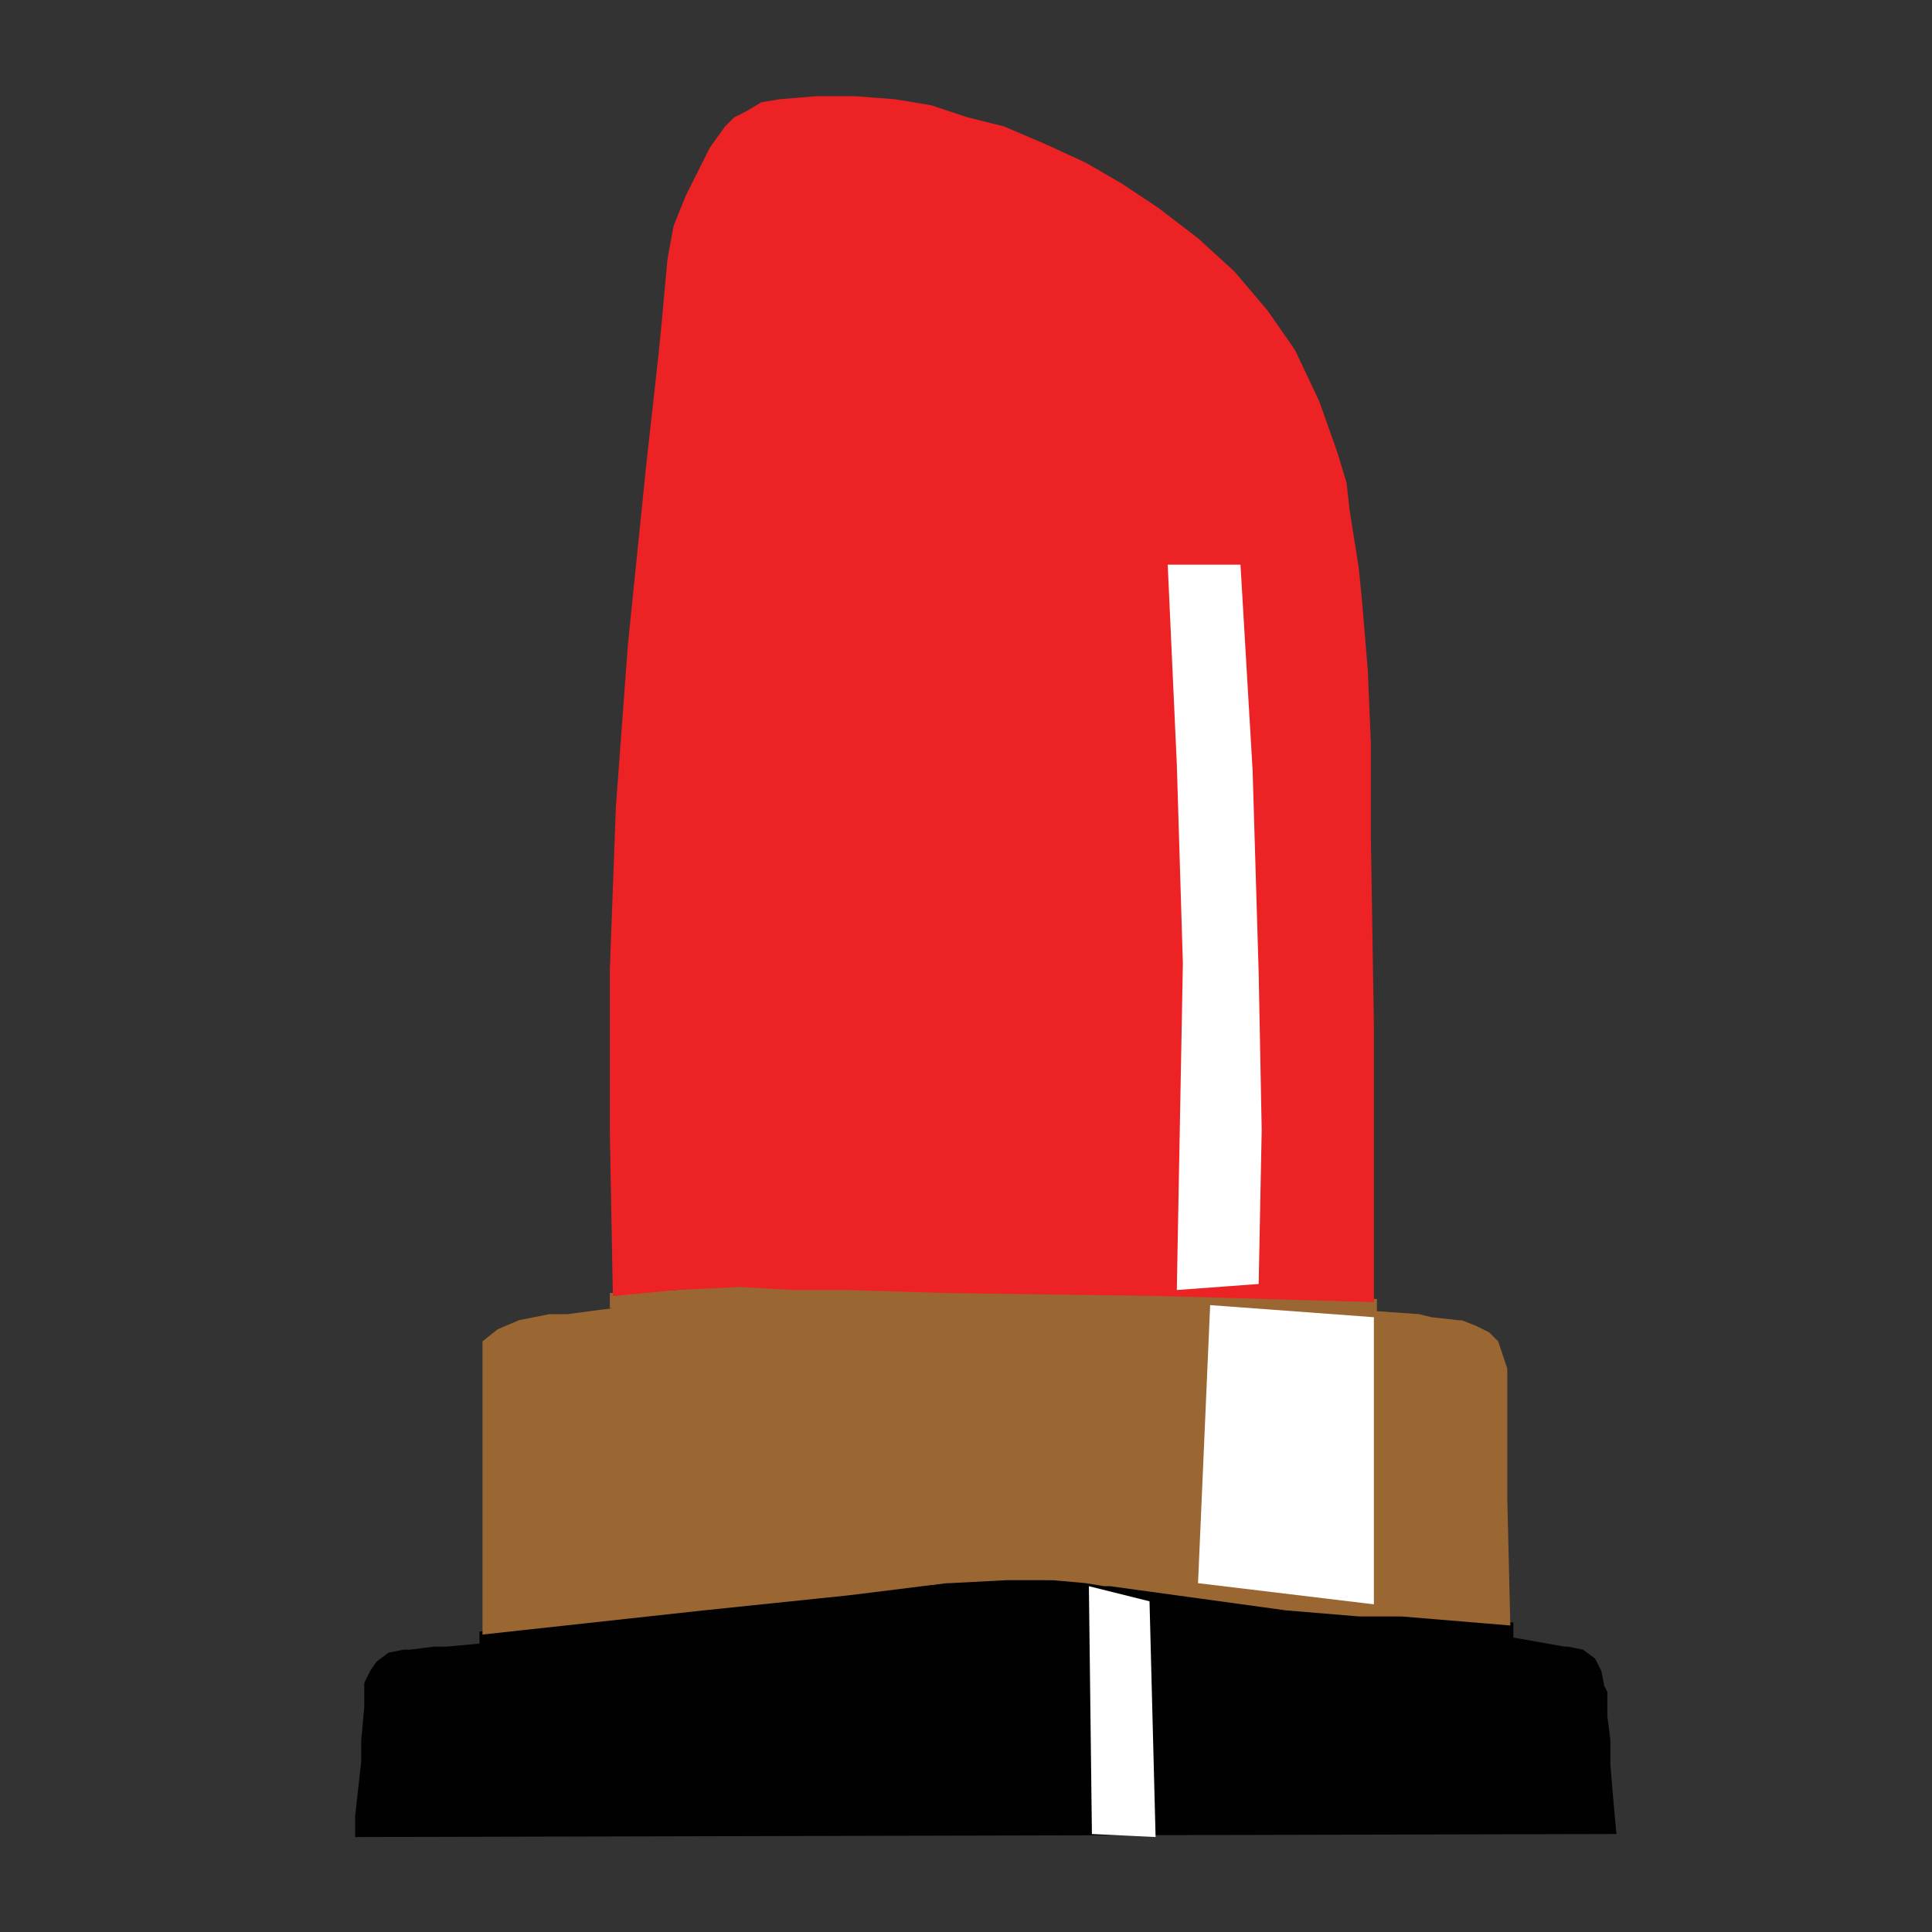
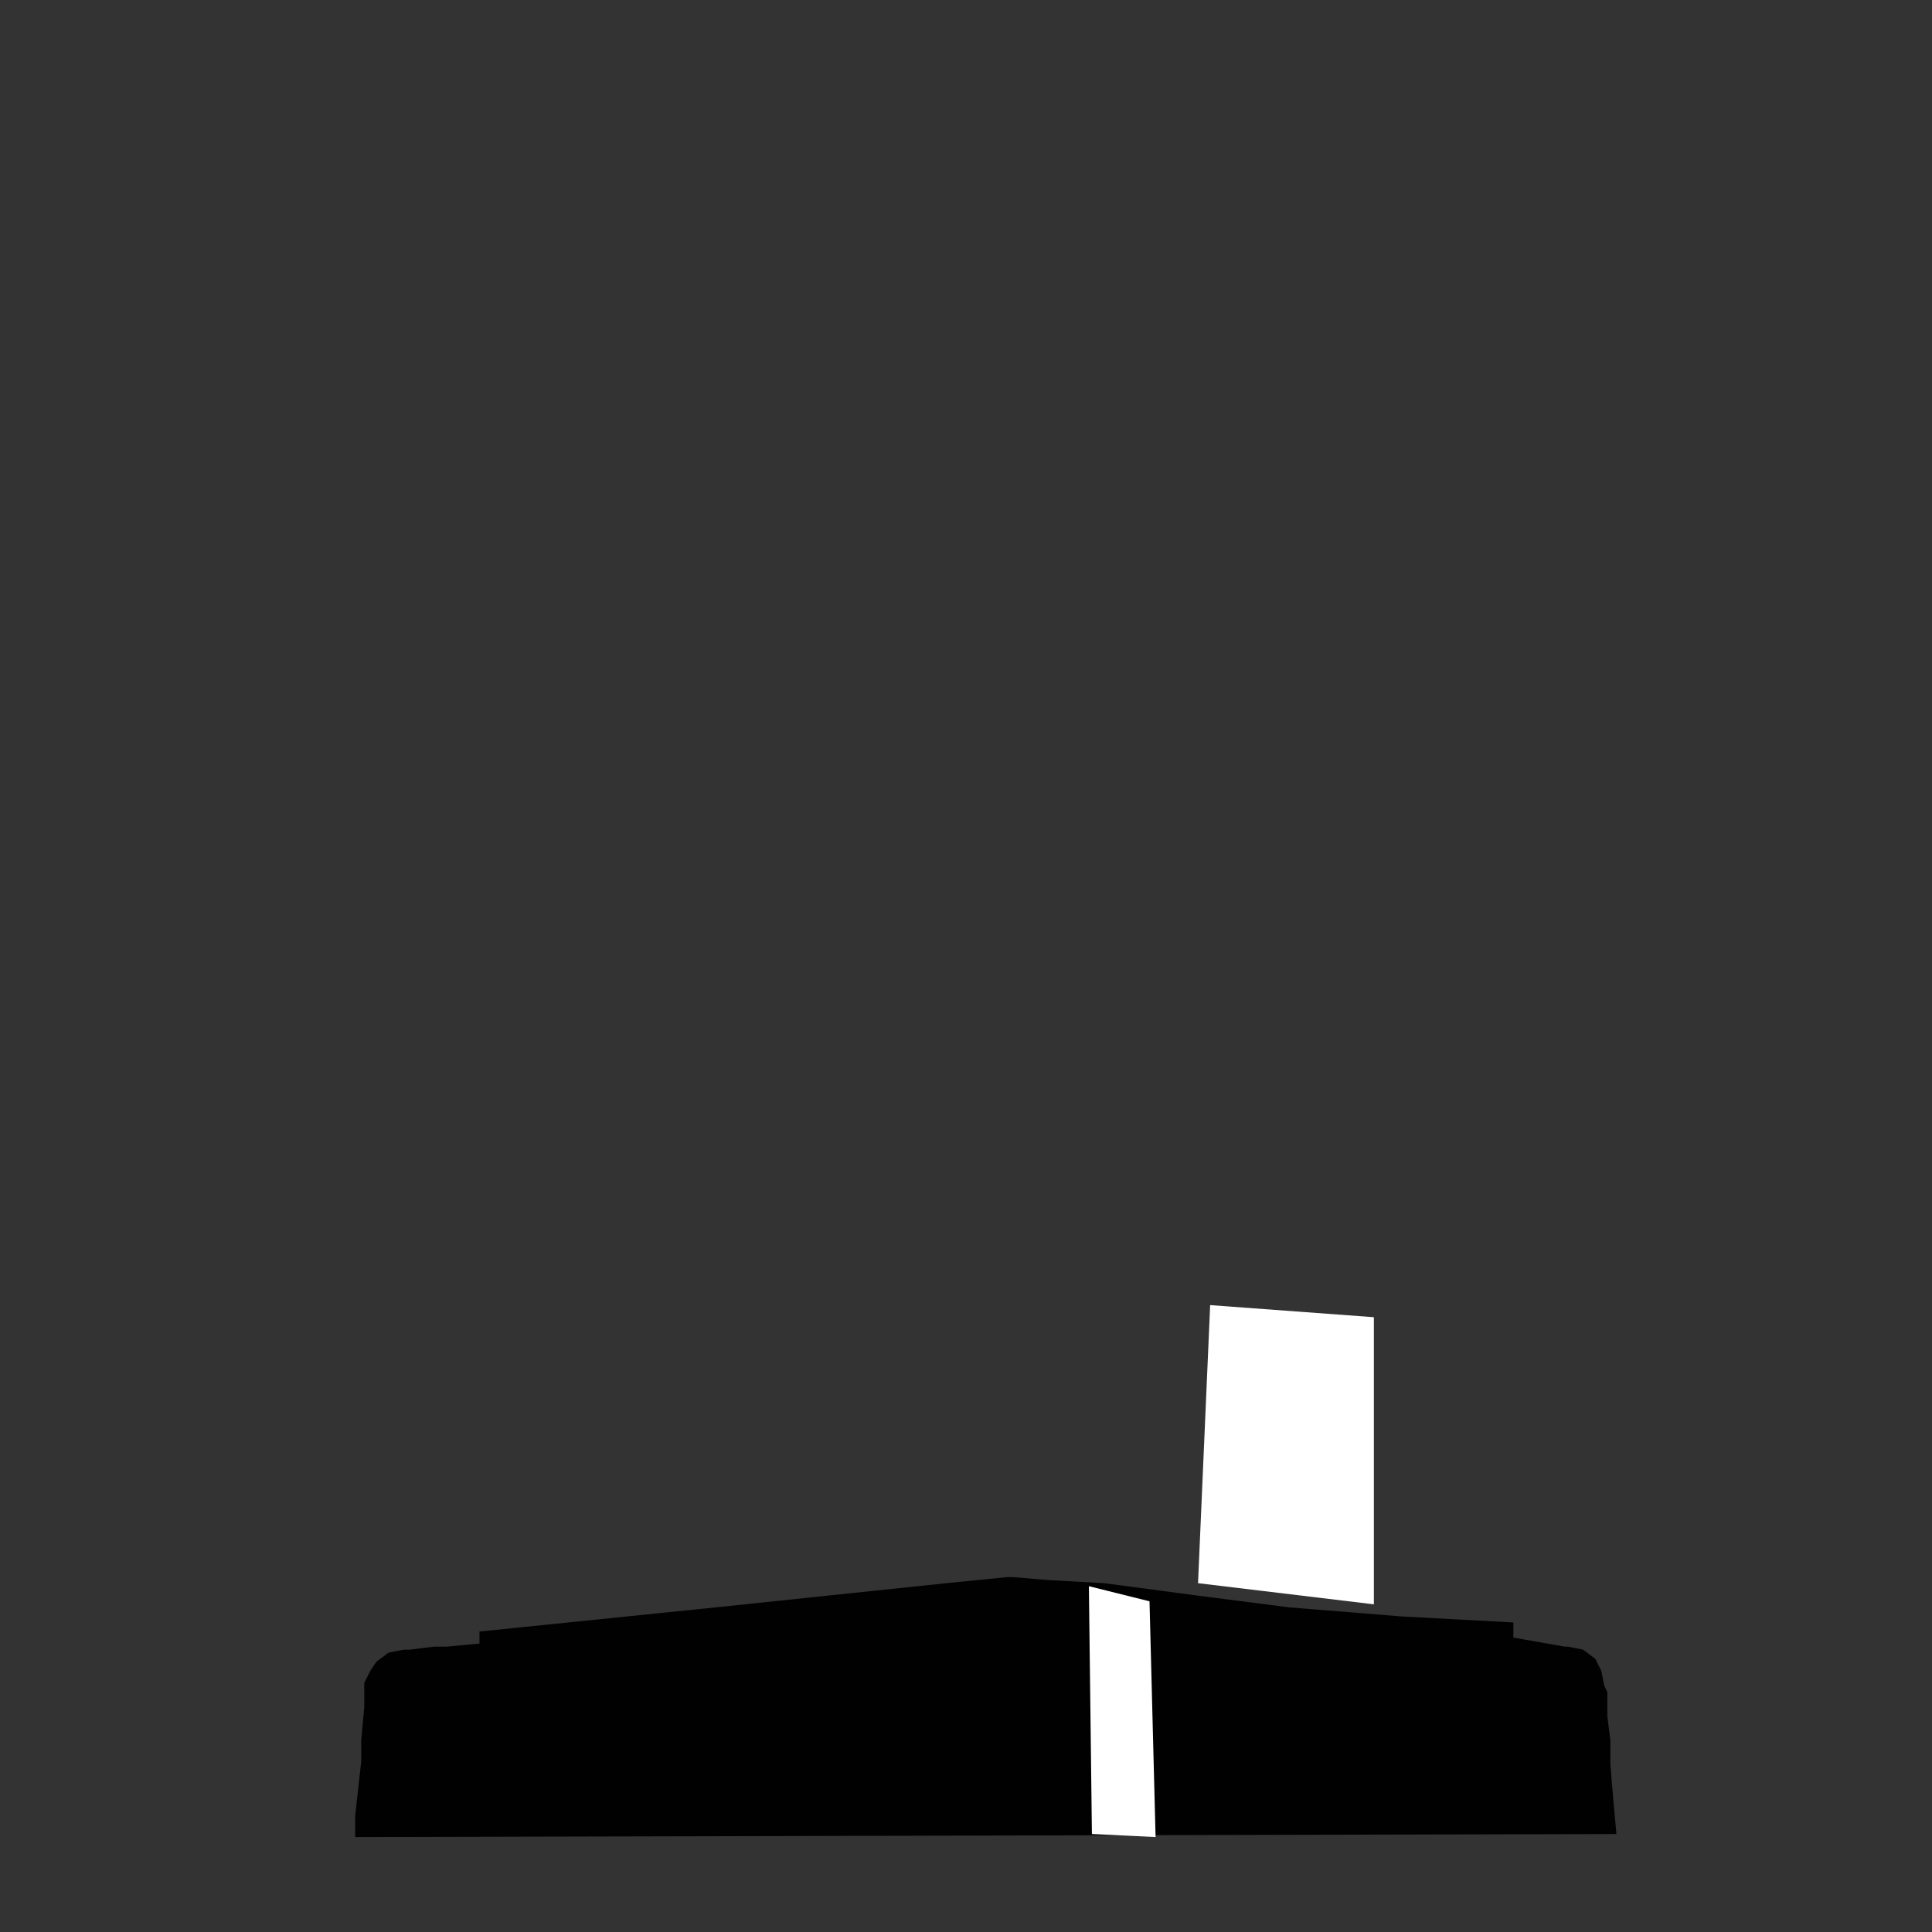
<svg xmlns="http://www.w3.org/2000/svg" version="1.1" id="Layer_1" x="0px" y="0px" width="708.662px" height="708.662px" viewBox="66.615 -56.69 708.662 708.662" enable-background="new 66.615 -56.69 708.662 708.662" xml:space="preserve">
  <rect x="66.615" y="-56.69" width="708.662" height="708.662" fill="#333333" stroke="none" />
  <g>
    <polygon fill="#010101" points="242.485,546.192 230.25,547.303 225.802,547.303 216.906,548.41 214.682,548.41 209.12,549.518    204.673,552.844 202.448,556.17 200.224,560.603 200.224,567.256 200.224,569.473 199.112,581.667 199.112,589.429    196.887,609.381 196.887,616.032 196.887,617.14 659.527,616.032 658.414,603.837 657.302,590.535 657.302,581.667 656.192,572.8    656.192,563.929 656.192,563.929 655.078,561.712 653.968,556.17 651.74,551.736 647.293,548.41 641.733,547.303 641.733,547.303    640.621,547.303 621.715,543.977 621.715,538.433 580.567,536.215 539.419,532.889 504.943,528.454 471.581,524.022    451.562,522.913 438.215,521.804 435.992,521.804 424.871,522.913 413.752,524.022 329.228,532.889 242.485,541.756  " />
-     <polygon fill="#9A6733" points="291.415,423.141 291.415,423.141 274.735,425.356 273.624,425.356 269.174,425.356    268.062,425.356 262.503,426.465 256.944,427.574 249.156,430.9 243.596,435.335 243.596,542.868 324.781,533.998 378.165,528.454    404.854,525.13 413.752,524.022 414.864,524.022 435.992,522.913 438.215,522.913 439.328,522.913 452.674,522.913    464.907,524.022 471.581,525.13 471.581,525.13 473.805,525.13 506.054,529.563 538.306,533.998 564.997,536.215 580.567,536.215    620.603,539.542 619.491,492.981 619.491,460.832 619.491,458.615 619.491,451.964 619.491,450.853 619.491,445.312    617.267,438.659 616.156,435.335 612.82,432.009 608.369,429.792 602.811,427.574 601.697,427.574 591.688,426.465    587.241,425.356 571.671,424.25 571.671,419.815 492.711,417.597 413.752,416.489 363.706,415.38 338.127,414.274 314.771,416.489    290.305,417.597 290.305,423.141  " />
-     <polygon fill="#ED2224" points="338.127,415.38 357.032,416.489 377.05,416.489 413.752,417.597 492.711,418.707 570.557,420.924    570.557,318.932 569.446,250.202 569.446,215.835 568.333,189.229 566.111,162.625 564.997,151.538 561.662,130.476    560.549,120.498 557.213,109.413 550.541,90.567 541.643,71.722 531.634,57.31 519.399,42.897 506.054,30.704 491.598,19.618    478.252,10.749 464.907,2.989 450.449,-3.664 434.881,-10.313 421.534,-13.641 408.188,-18.076 394.845,-20.292 380.387,-21.4    373.716,-21.4 365.929,-21.4 352.584,-20.292 345.91,-19.184 340.353,-15.857 335.902,-13.641 332.566,-10.313 327.005,-2.555    322.557,6.314 318.109,15.183 313.661,26.27 311.433,38.463 309.21,62.851 308.097,73.938 303.651,113.847 296.98,179.252    292.53,239.116 290.305,298.978 290.305,358.843 291.415,418.707 314.771,416.489  " />
-     <polyline fill="none" points="320.334,7.422 324.781,20.726 329.228,32.92 335.902,44.005 342.574,55.092 353.697,69.502    367.042,81.697 381.501,93.892 397.068,104.978 412.637,114.955 430.434,124.932 447.115,133.802 457.123,136.019 466.018,138.235    478.252,140.453 490.486,141.561 502.719,141.561 513.842,139.343 529.409,134.909 537.196,131.583 542.757,126.042    544.978,122.715 547.205,118.282 549.427,109.413 552.765,97.217 551.652,103.87 549.427,110.521 546.093,120.498 543.868,124.932    540.531,128.258 534.97,133.802 528.297,137.126 520.512,138.235 512.728,139.343 502.719,140.453  " />
-     <polygon fill="#FFFFFF" points="494.933,150.43 498.269,223.596 500.494,296.762 499.382,356.625 498.269,416.489 528.297,414.274    529.409,357.734 528.297,300.088 526.073,225.812 521.626,150.43  " />
    <polygon fill="#FFFFFF" points="510.504,422.03 506.054,524.022 570.557,531.78 570.557,426.465  " />
    <polygon fill="#FFFFFF" points="466.018,525.13 467.132,616.032 490.486,617.14 488.26,530.674  " />
-     <polyline fill="none" points="571.671,420.924 474.916,417.597 412.637,415.38 381.501,415.38 350.36,415.38 320.334,416.489    290.305,418.707  " />
    <polyline fill="none" points="242.485,542.868 403.742,524.022 419.311,522.913 435.992,521.804 459.344,522.913 482.701,525.13    622.83,540.651  " />
    <polygon fill="none" points="216.906,548.41 225.802,547.303 230.25,547.303 242.485,546.192 242.485,541.756 243.596,541.756    243.596,435.335 249.156,430.9 256.944,427.574 262.503,426.465 268.062,425.356 269.174,425.356 273.624,425.356 274.735,425.356    291.415,423.141 291.415,423.141 290.305,423.141 290.305,417.597 291.415,417.597 290.305,357.734 290.305,297.871    292.53,239.116 296.98,179.252 303.651,113.847 308.097,73.938 309.21,62.851 311.433,38.463 313.661,26.27 318.109,15.183    322.557,6.314 327.005,-2.555 332.566,-10.313 335.902,-13.641 340.353,-15.857 345.91,-19.184 352.584,-20.292 365.929,-21.4    368.153,-21.4 373.716,-21.4 380.387,-21.4 394.845,-20.292 408.188,-18.076 421.534,-13.641 434.881,-10.313 450.449,-3.664    464.907,2.989 478.252,10.749 491.598,19.618 506.054,30.704 519.399,42.897 531.634,57.31 541.643,71.722 550.541,90.567    557.213,109.413 560.549,120.498 561.662,130.476 564.997,151.538 566.111,162.625 568.333,189.229 569.446,215.835    569.446,250.202 570.557,318.932 570.557,419.815 571.671,419.815 571.671,424.25 587.241,425.356 591.688,426.465    597.249,426.465 601.697,427.574 602.811,427.574 608.369,429.792 612.82,432.009 616.156,435.335 617.267,438.659    619.491,445.312 619.491,450.853 619.491,451.964 619.491,458.615 619.491,460.832 619.491,492.981 620.603,538.433    621.715,538.433 621.715,543.977 640.621,547.303 641.733,547.303 641.733,547.303 647.293,548.41 651.74,551.736 653.968,556.17    655.078,561.712 656.192,563.929 656.192,563.929 656.192,572.8 657.302,581.667 657.302,590.535 658.414,603.837 659.527,616.032    196.887,617.14 196.887,616.032 196.887,609.381 199.112,589.429 199.112,581.667 200.224,569.473 200.224,567.256    200.224,560.603 202.448,556.17 204.673,552.844 209.12,549.518 214.682,548.41  " />
  </g>
</svg>